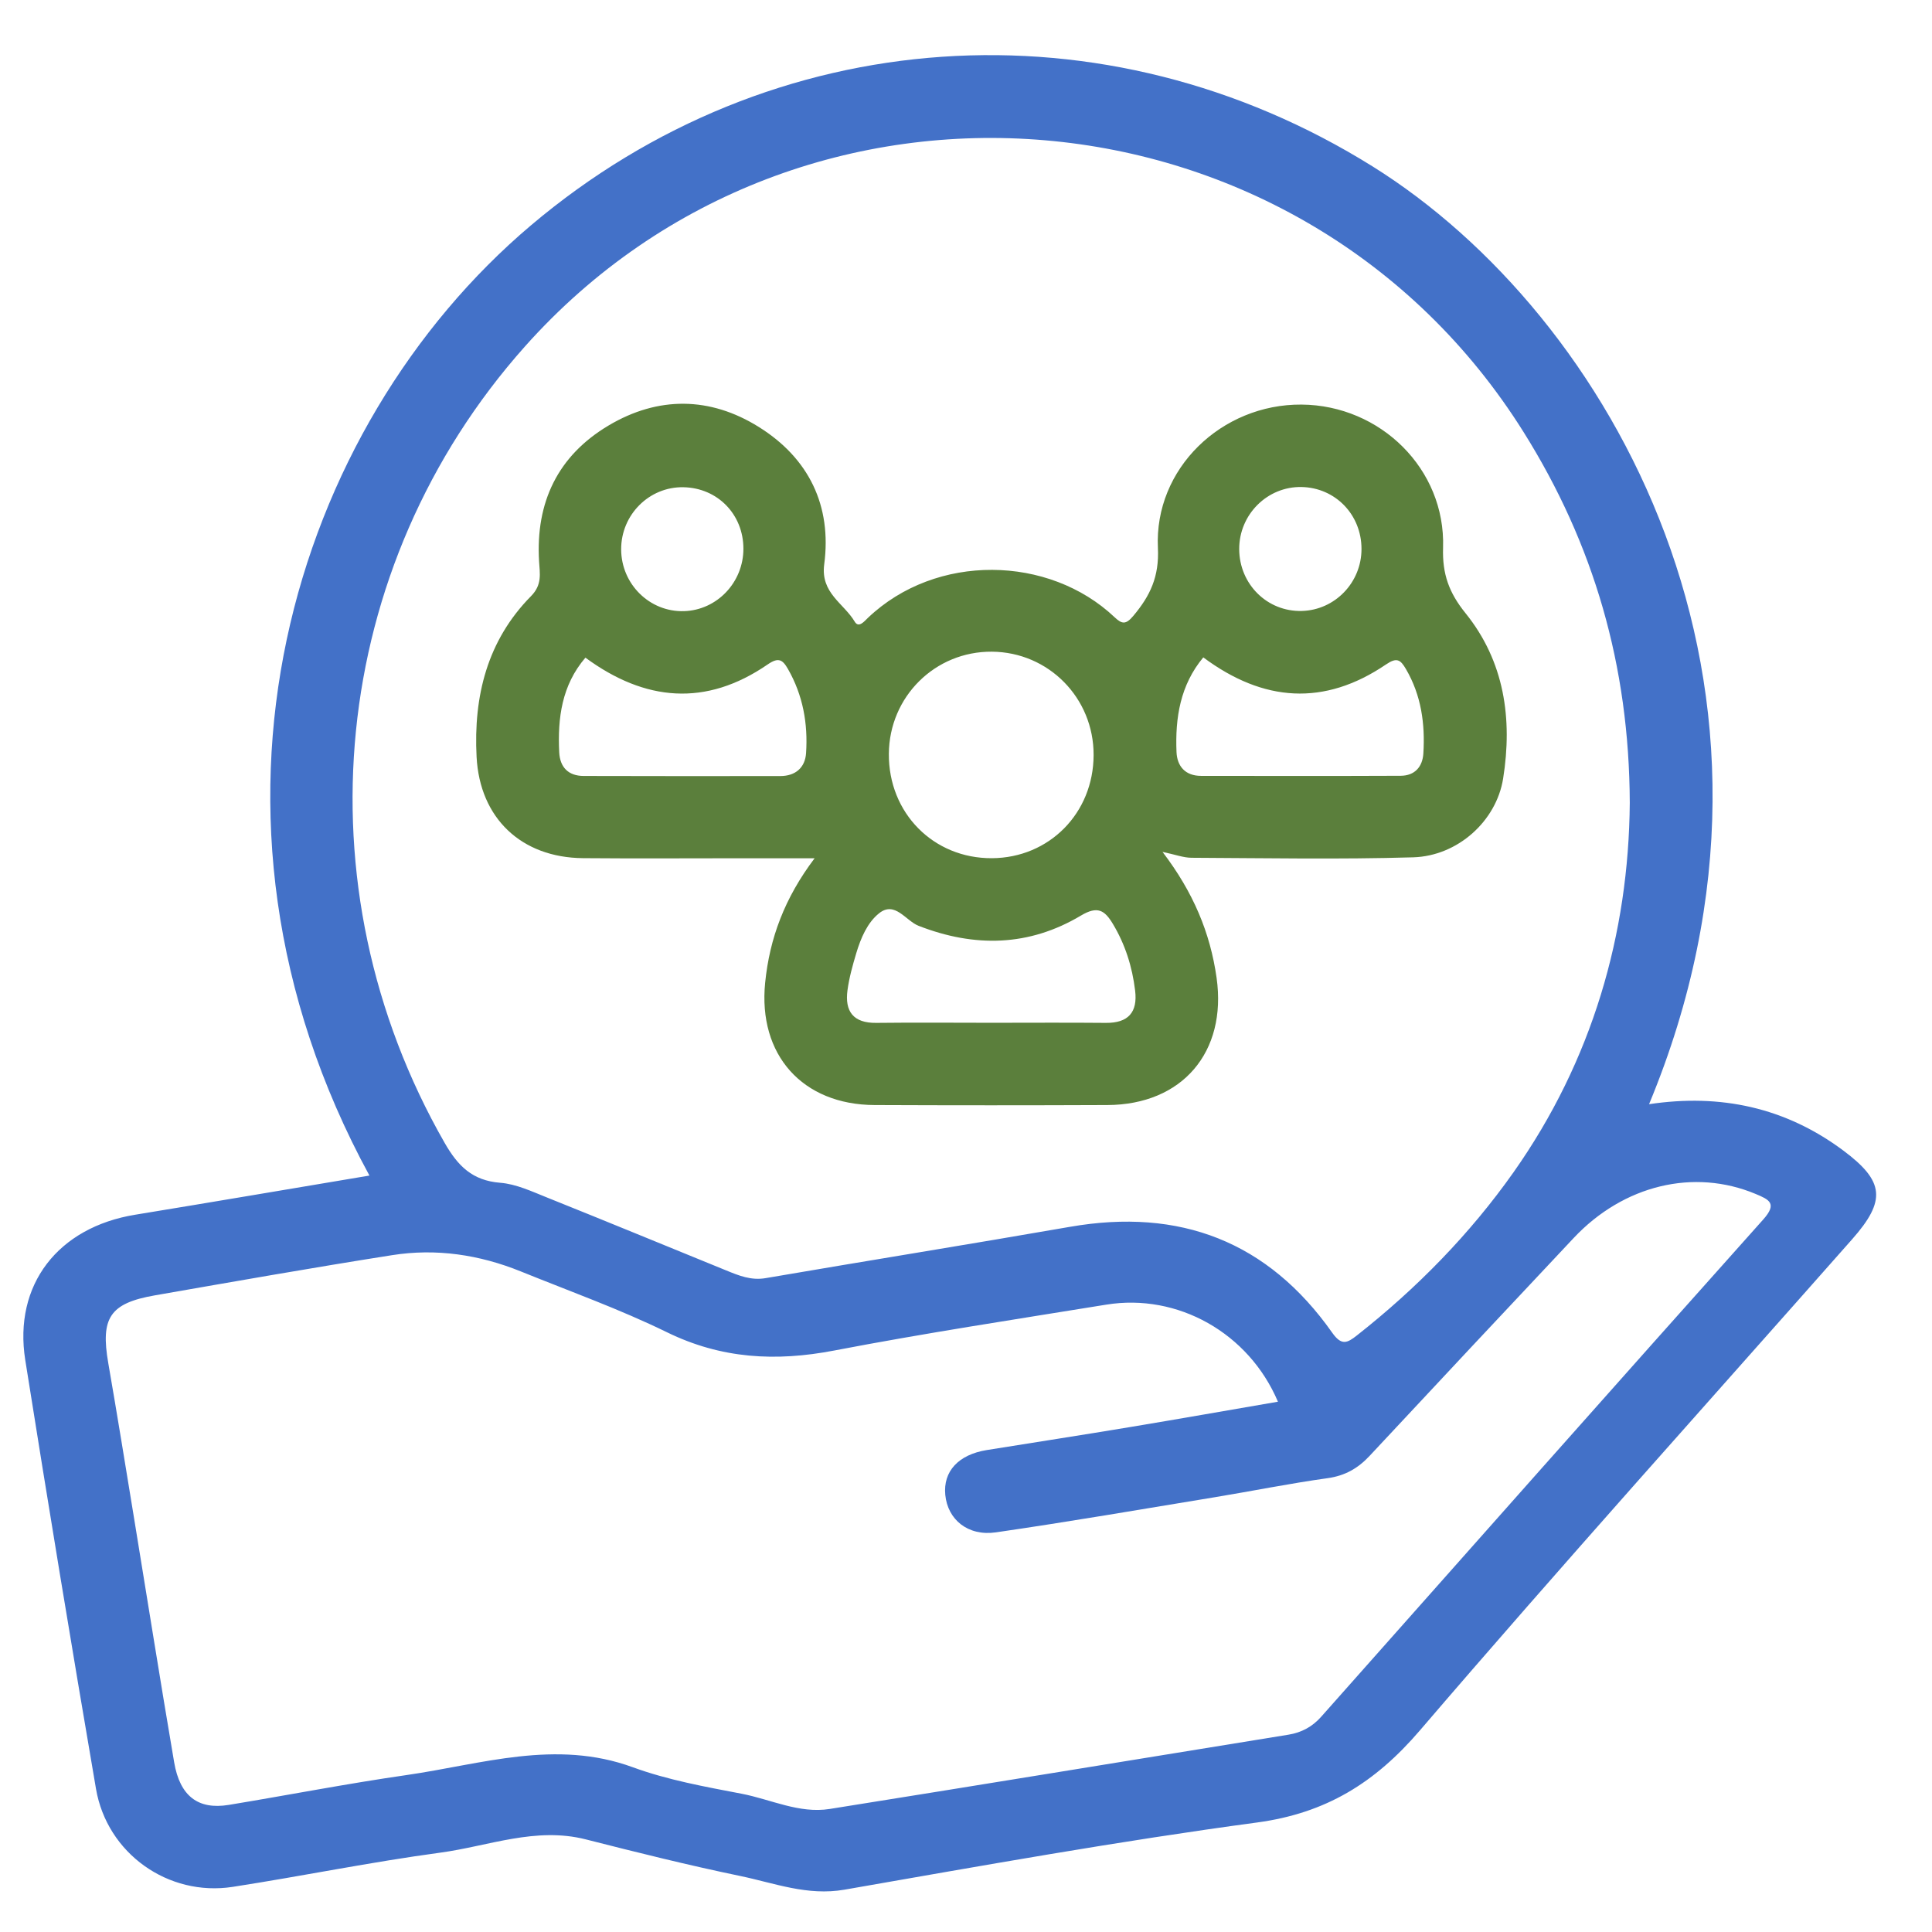
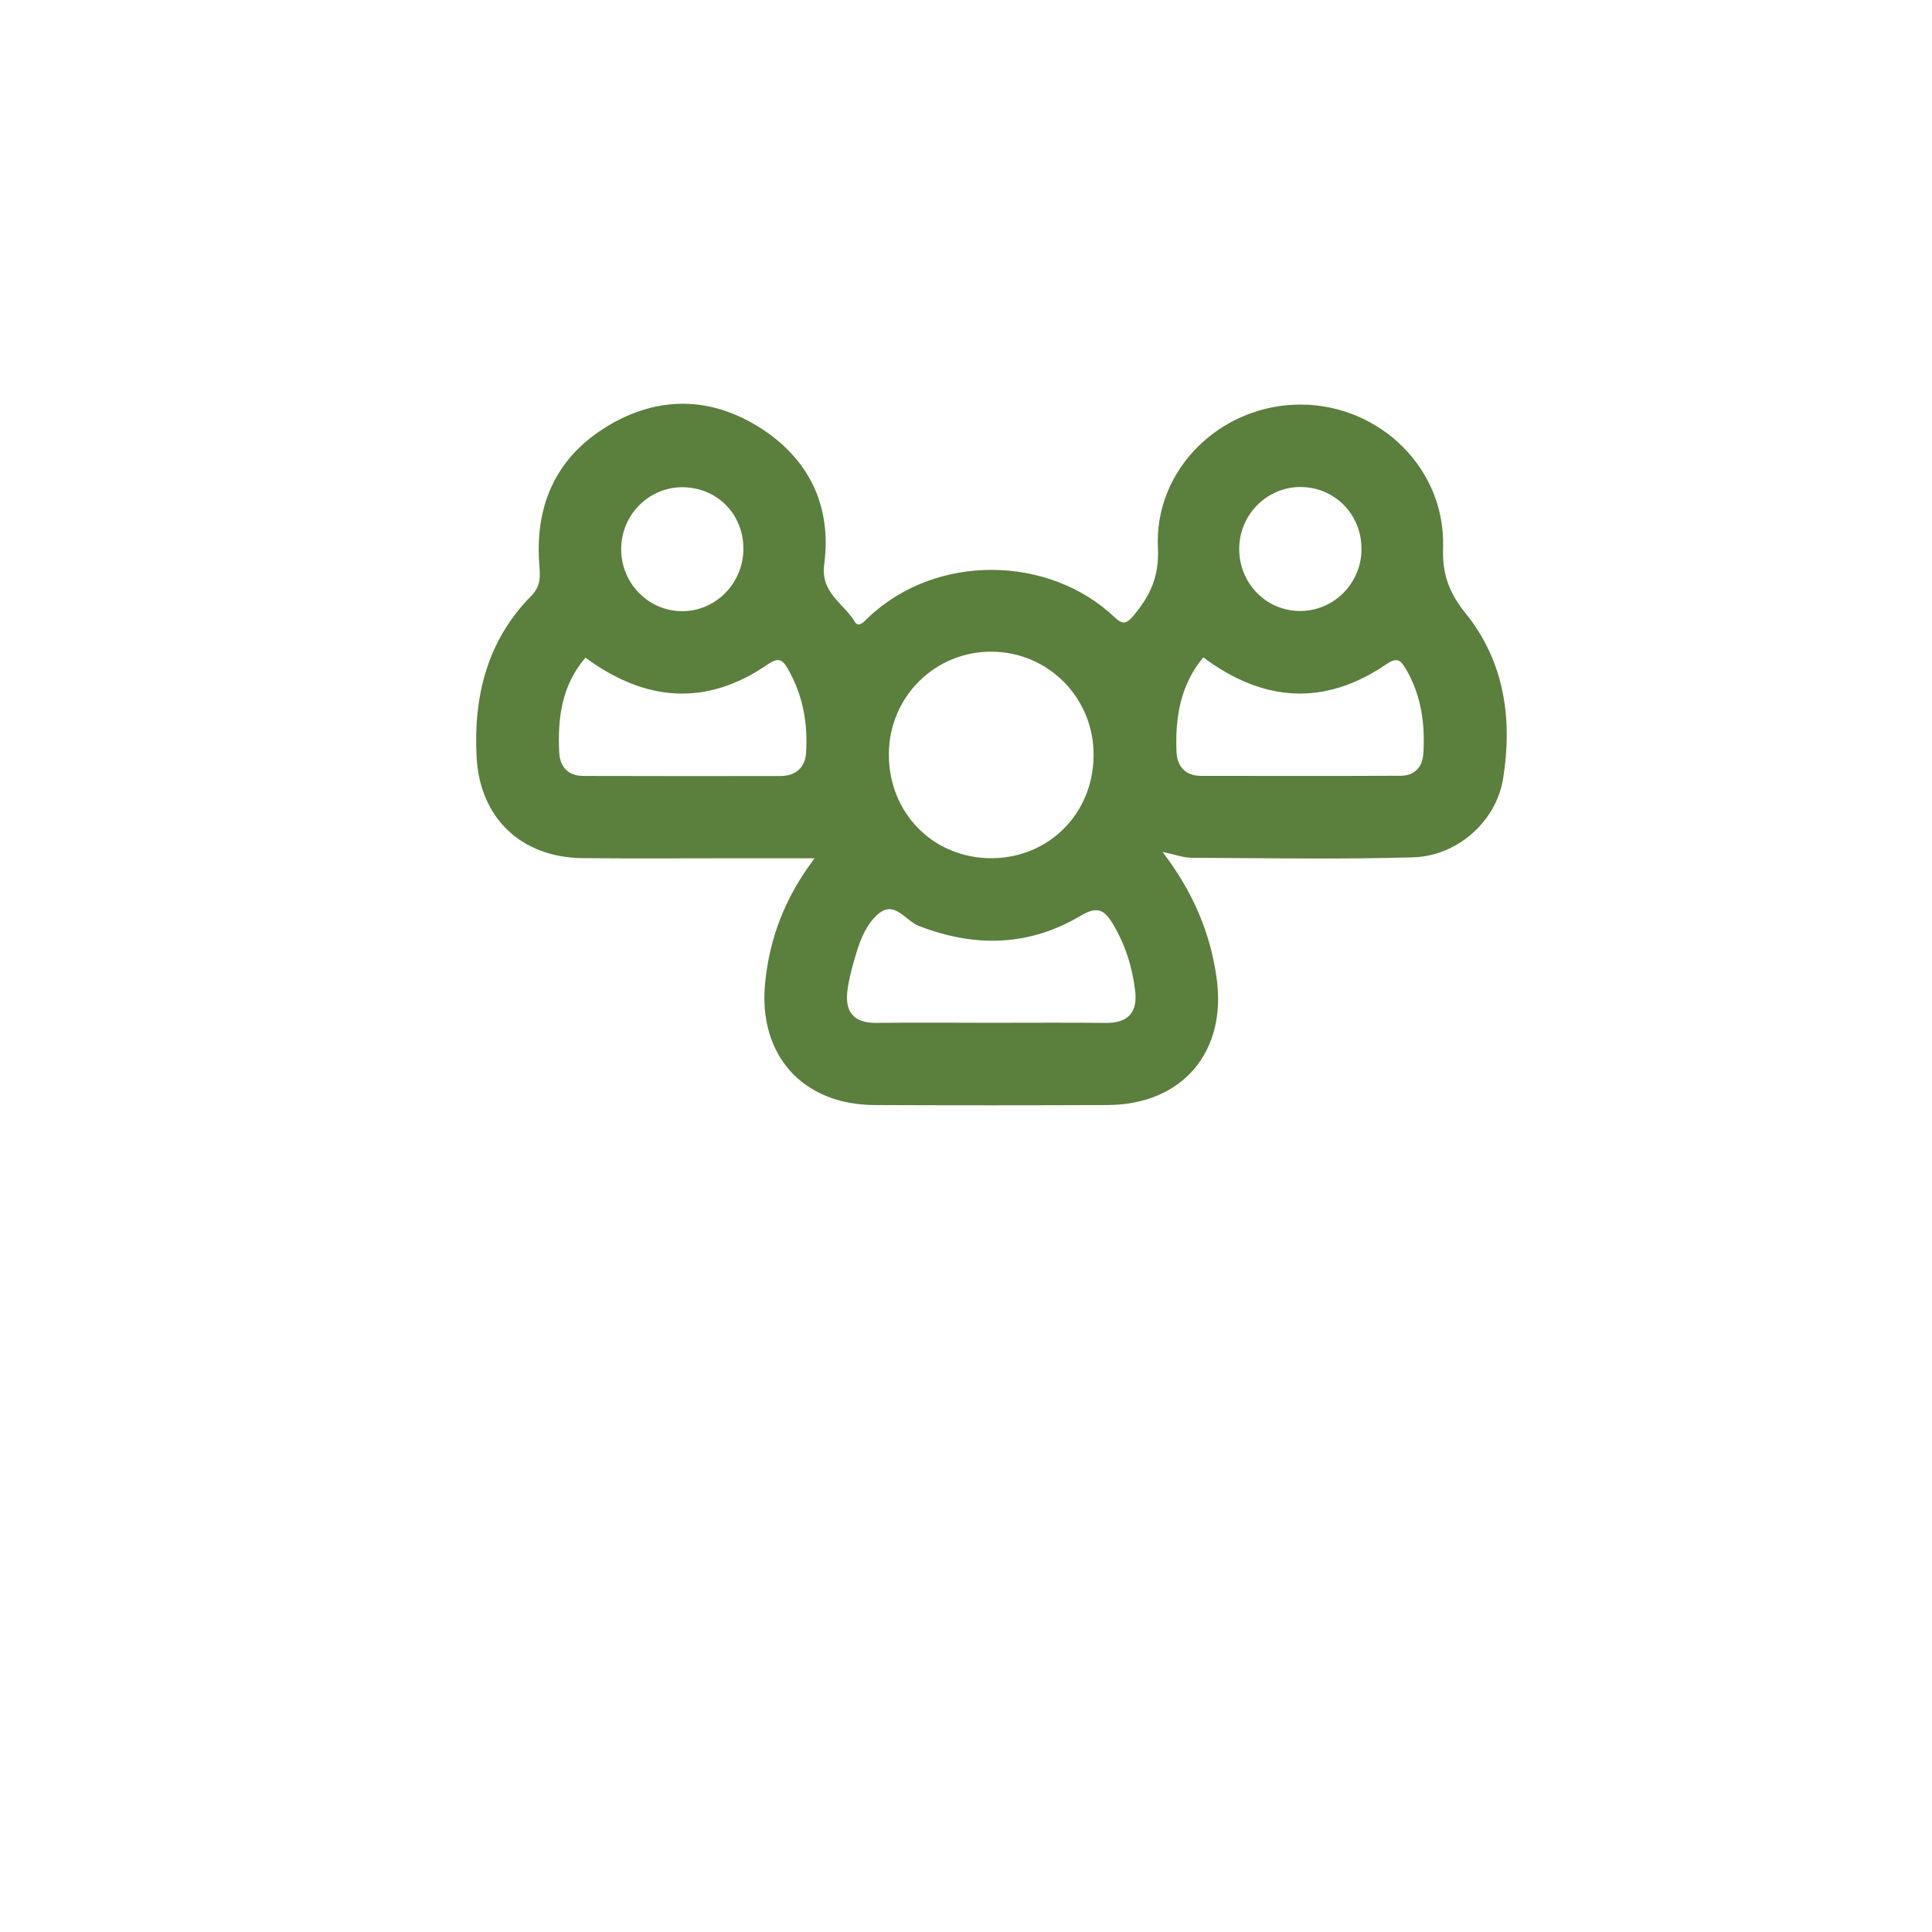
<svg xmlns="http://www.w3.org/2000/svg" version="1.1" id="Layer_1" x="0px" y="0px" width="100px" height="100px" viewBox="0 0 100 100" enable-background="new 0 0 100 100" xml:space="preserve">
  <g>
-     <path fill-rule="evenodd" clip-rule="evenodd" fill="#4371C8" d="M19.122,60.847c-10.247-18.812-3.959-38.765,8.361-49.184   C39.972,1.102,57.213-0.03,71.063,8.625c12.259,7.66,23.29,26.86,14.292,48.528c3.693-0.556,7.063,0.167,10.056,2.4   c2.134,1.593,2.224,2.589,0.451,4.596C88.391,72.61,80.836,81,73.491,89.569c-2.317,2.703-4.854,4.281-8.425,4.763   c-7.146,0.961-14.251,2.238-21.355,3.477c-1.925,0.335-3.637-0.344-5.414-0.712c-2.674-0.555-5.326-1.216-7.973-1.89   c-2.601-0.662-5.041,0.349-7.535,0.686c-3.595,0.485-7.156,1.216-10.743,1.771c-3.335,0.516-6.503-1.726-7.077-5.072   c-1.267-7.39-2.486-14.788-3.661-22.193c-0.62-3.904,1.698-6.876,5.695-7.526C11.003,62.219,14.999,61.537,19.122,60.847z    M84.357,41.558c-0.026-7.121-1.87-13.404-5.492-19.187C67.41,4.077,41.493,1.85,27.164,17.94   c-10.142,11.388-11.781,27.896-4.146,41.221c0.684,1.193,1.433,1.945,2.87,2.059c0.821,0.063,1.631,0.445,2.416,0.759   c3.102,1.243,6.19,2.518,9.286,3.779c0.651,0.265,1.282,0.528,2.038,0.398c5.251-0.9,10.513-1.744,15.761-2.657   c5.677-0.988,10.237,0.756,13.568,5.484c0.485,0.689,0.783,0.525,1.273,0.141c3.101-2.439,5.857-5.254,8.112-8.45   C82.421,54.89,84.302,48.336,84.357,41.558z M66.146,72.552c-1.512-3.562-5.19-5.623-8.885-5.024   c-4.701,0.762-9.412,1.479-14.087,2.376c-3.025,0.58-5.84,0.429-8.655-0.948c-2.449-1.197-5.032-2.122-7.564-3.148   c-2.143-0.867-4.379-1.202-6.66-0.841c-4.099,0.646-8.185,1.366-12.272,2.079c-2.339,0.407-2.826,1.166-2.418,3.512   c0.459,2.648,0.888,5.303,1.323,7.955c0.695,4.236,1.366,8.475,2.087,12.706c0.299,1.753,1.244,2.462,2.827,2.202   c3.07-0.506,6.127-1.102,9.206-1.545c3.878-0.56,7.717-1.865,11.709-0.403c1.801,0.659,3.729,1.007,5.623,1.369   c1.517,0.291,2.982,1.041,4.568,0.789c7.917-1.262,15.827-2.562,23.741-3.844c0.68-0.11,1.237-0.411,1.696-0.929   c7.617-8.584,15.228-17.176,22.876-25.733c0.749-0.838,0.314-1.033-0.393-1.328c-3.193-1.333-6.831-0.464-9.411,2.278   c-3.526,3.752-7.05,7.507-10.559,11.273c-0.607,0.652-1.275,1.035-2.18,1.162c-1.96,0.272-3.902,0.667-5.854,0.988   c-3.769,0.621-7.534,1.268-11.313,1.816c-1.458,0.211-2.5-0.665-2.623-1.941c-0.117-1.215,0.679-2.081,2.144-2.318   c2.469-0.397,4.939-0.777,7.404-1.188C61.027,73.444,63.57,72.994,66.146,72.552z" />
    <path fill-rule="evenodd" clip-rule="evenodd" fill="#5B7F3C" d="M60.172,44.094c1.591,2.088,2.469,4.184,2.799,6.521   c0.541,3.838-1.774,6.568-5.657,6.582c-4.015,0.017-8.029,0.017-12.044,0c-3.74-0.014-6.04-2.604-5.666-6.33   c0.23-2.296,1.004-4.383,2.561-6.444c-1.384,0-2.578,0-3.772,0c-2.739,0-5.479,0.019-8.218-0.005   c-3.19-0.028-5.342-2.068-5.507-5.245c-0.163-3.136,0.55-6.02,2.818-8.317c0.584-0.592,0.454-1.165,0.416-1.805   c-0.182-3.05,0.969-5.464,3.599-7.028c2.567-1.526,5.255-1.498,7.777,0.078c2.586,1.616,3.785,4.074,3.383,7.111   c-0.196,1.488,1.012,2.01,1.579,2.965c0.207,0.35,0.499-0.021,0.682-0.195c3.534-3.367,9.372-3.249,12.767-0.036   c0.388,0.367,0.587,0.391,0.977-0.075c0.867-1.034,1.339-2.025,1.267-3.508c-0.199-4.103,3.294-7.454,7.435-7.422   c4.086,0.032,7.456,3.342,7.325,7.406c-0.045,1.371,0.312,2.338,1.16,3.389c2.018,2.498,2.441,5.474,1.948,8.565   c-0.351,2.199-2.352,4.006-4.654,4.074c-3.823,0.112-7.651,0.041-11.476,0.023C61.256,44.396,60.846,44.236,60.172,44.094z    M56.605,39.084c0.011-2.954-2.327-5.331-5.266-5.353c-2.94-0.022-5.312,2.329-5.332,5.287c-0.022,3.062,2.306,5.419,5.334,5.402   C54.31,44.404,56.597,42.085,56.605,39.084z M51.295,52.939c1.982,0,3.963-0.014,5.943,0.005c1.161,0.012,1.653-0.549,1.516-1.672   c-0.148-1.227-0.511-2.386-1.154-3.455c-0.424-0.704-0.789-0.942-1.65-0.428c-2.68,1.6-5.497,1.665-8.406,0.53   c-0.664-0.259-1.222-1.305-2.045-0.646c-0.606,0.484-0.945,1.286-1.178,2.061c-0.188,0.629-0.368,1.271-0.455,1.919   c-0.147,1.091,0.297,1.705,1.485,1.691C47.332,52.921,49.313,52.938,51.295,52.939z M62.282,34.026   c-1.193,1.433-1.46,3.128-1.386,4.9c0.032,0.74,0.458,1.232,1.269,1.233c3.443,0.004,6.889,0.01,10.332-0.005   c0.729-0.003,1.134-0.462,1.176-1.159c0.094-1.527-0.107-3-0.898-4.358c-0.29-0.497-0.475-0.625-1.034-0.246   C68.543,36.563,65.394,36.342,62.282,34.026z M30.301,34.04c-1.223,1.428-1.443,3.124-1.356,4.897   c0.038,0.775,0.47,1.224,1.263,1.226c3.394,0.01,6.789,0.009,10.183,0.005c0.782-0.001,1.281-0.435,1.331-1.186   c0.102-1.527-0.161-2.997-0.936-4.352c-0.281-0.492-0.493-0.623-1.052-0.238C36.536,36.591,33.387,36.31,30.301,34.04z    M32.151,28.437c0.007,1.802,1.479,3.249,3.252,3.196c1.709-0.051,3.078-1.491,3.076-3.235c-0.003-1.776-1.338-3.144-3.102-3.179   C33.604,25.185,32.145,26.641,32.151,28.437z M70.471,28.408c-0.003-1.77-1.352-3.162-3.097-3.2   c-1.772-0.037-3.239,1.421-3.233,3.215c0.007,1.817,1.454,3.247,3.239,3.2C69.099,31.579,70.476,30.146,70.471,28.408z" />
  </g>
</svg>